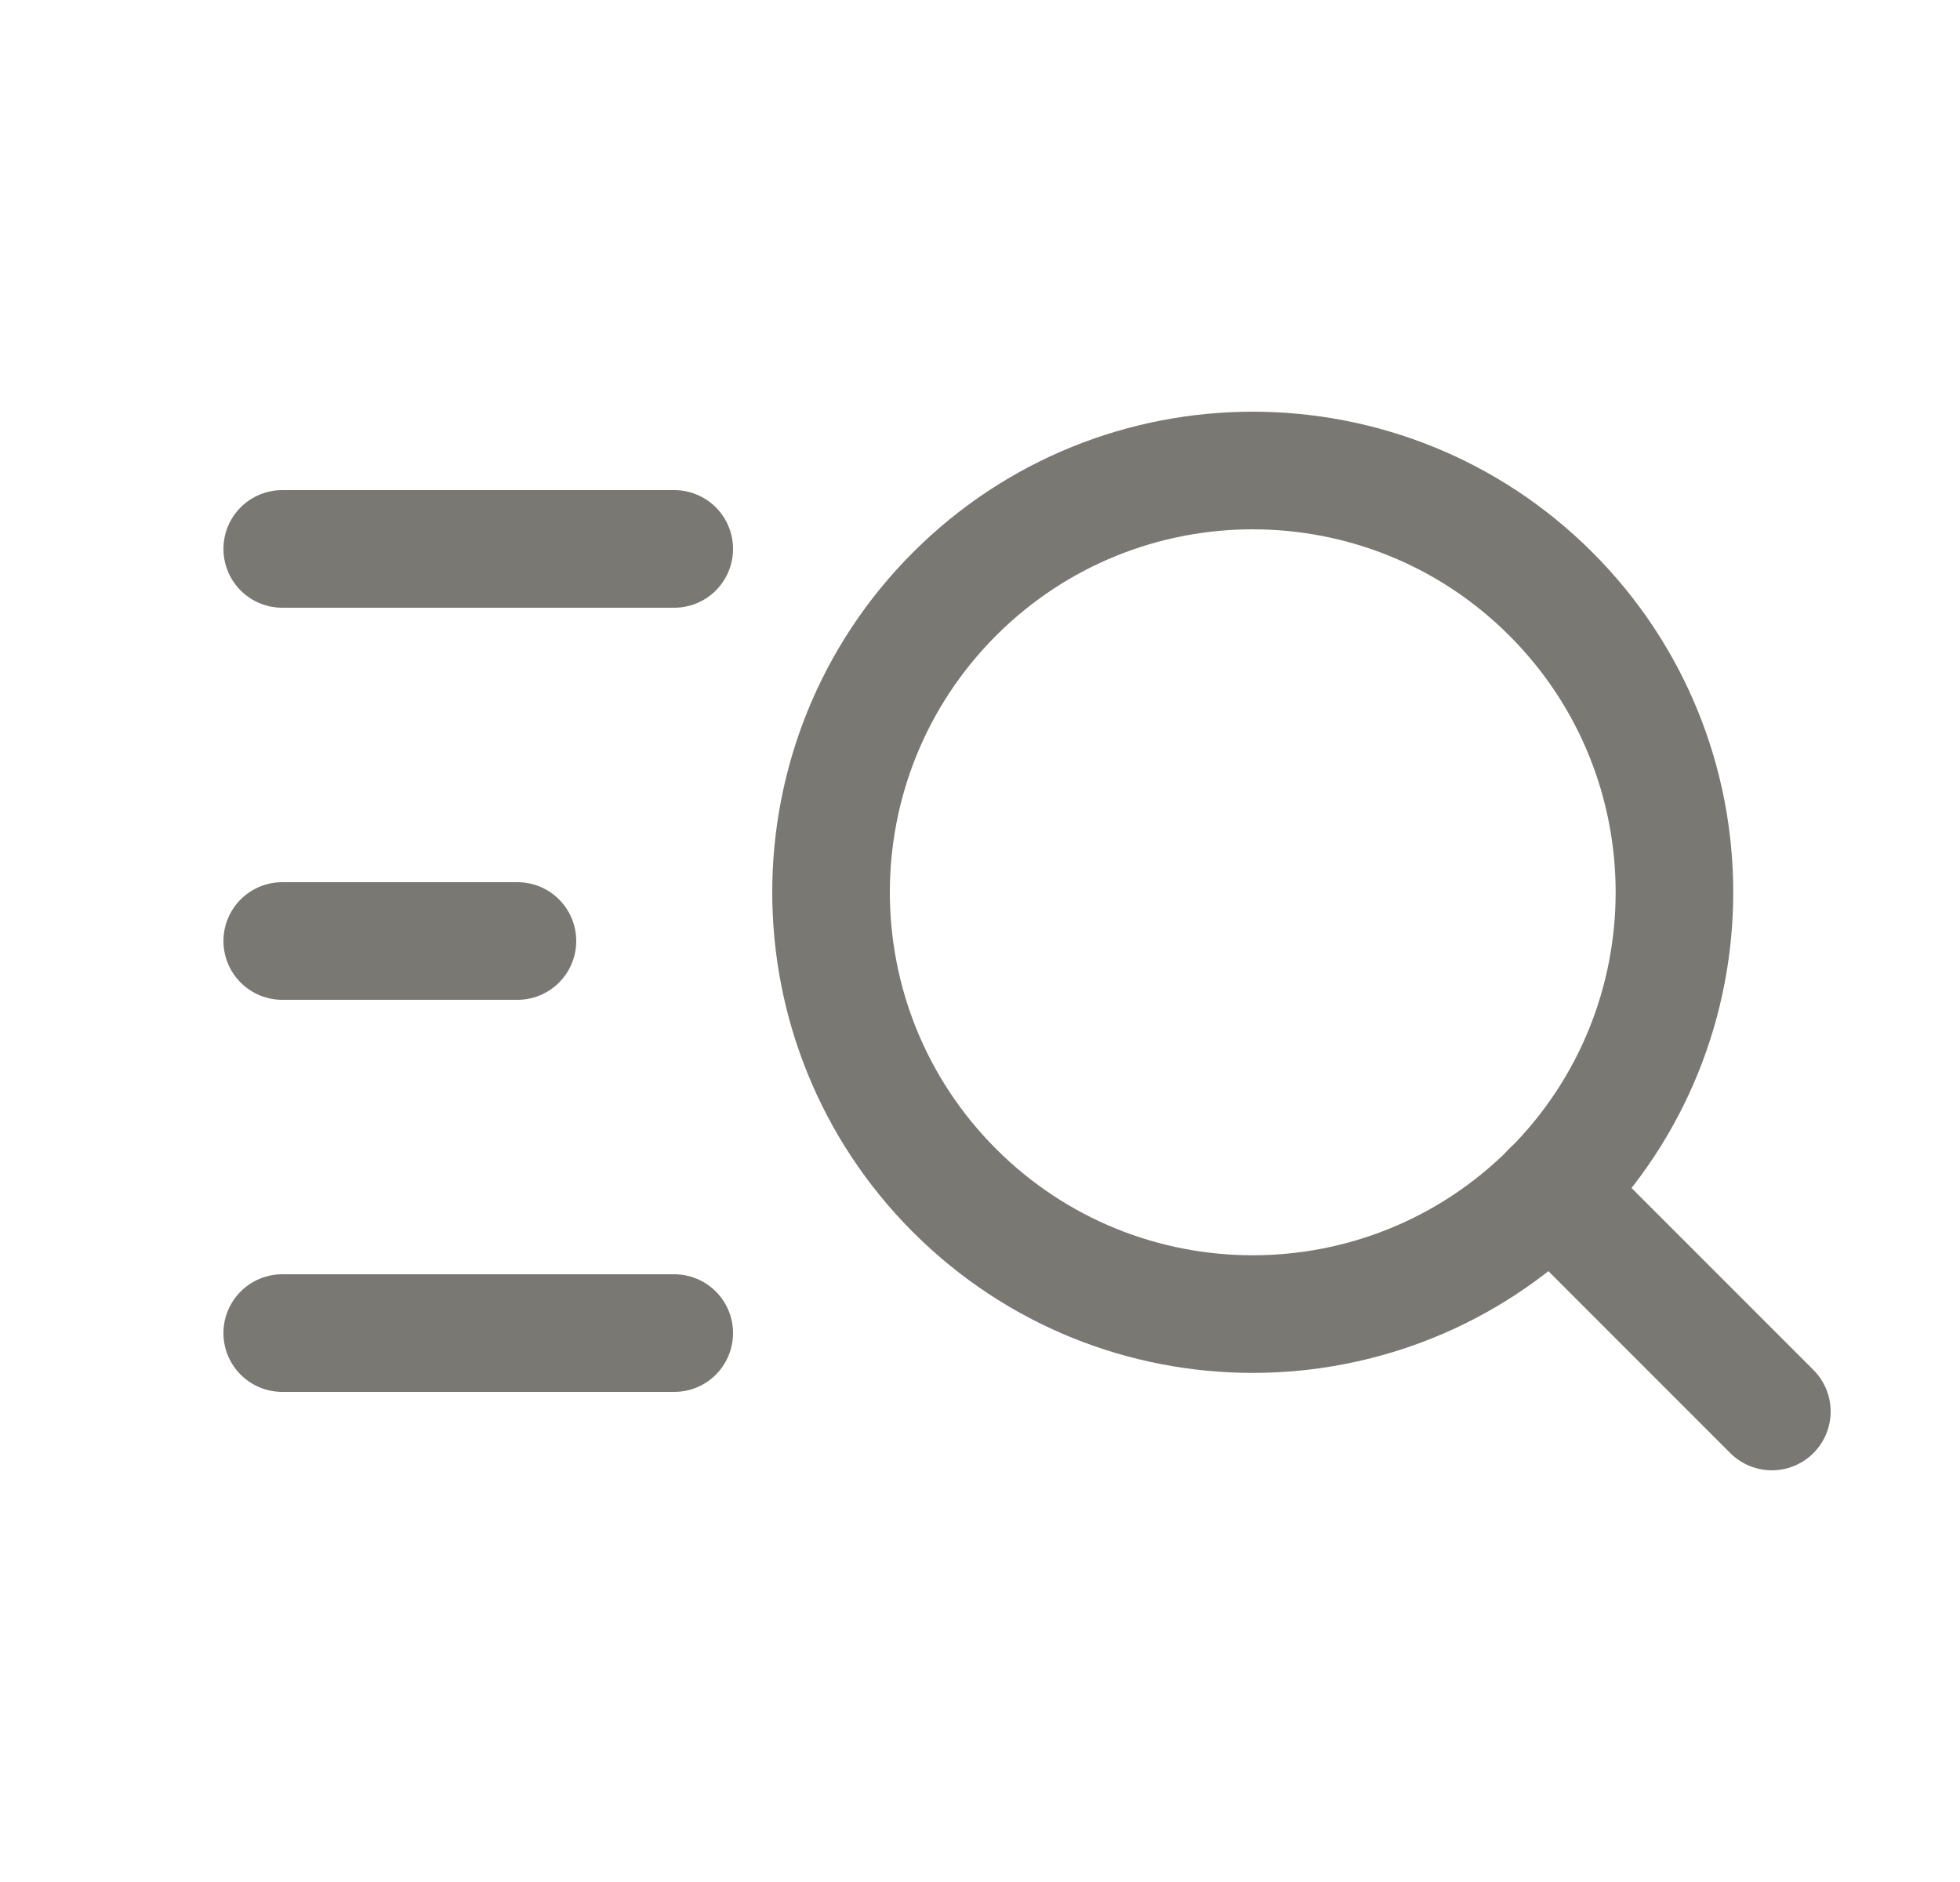
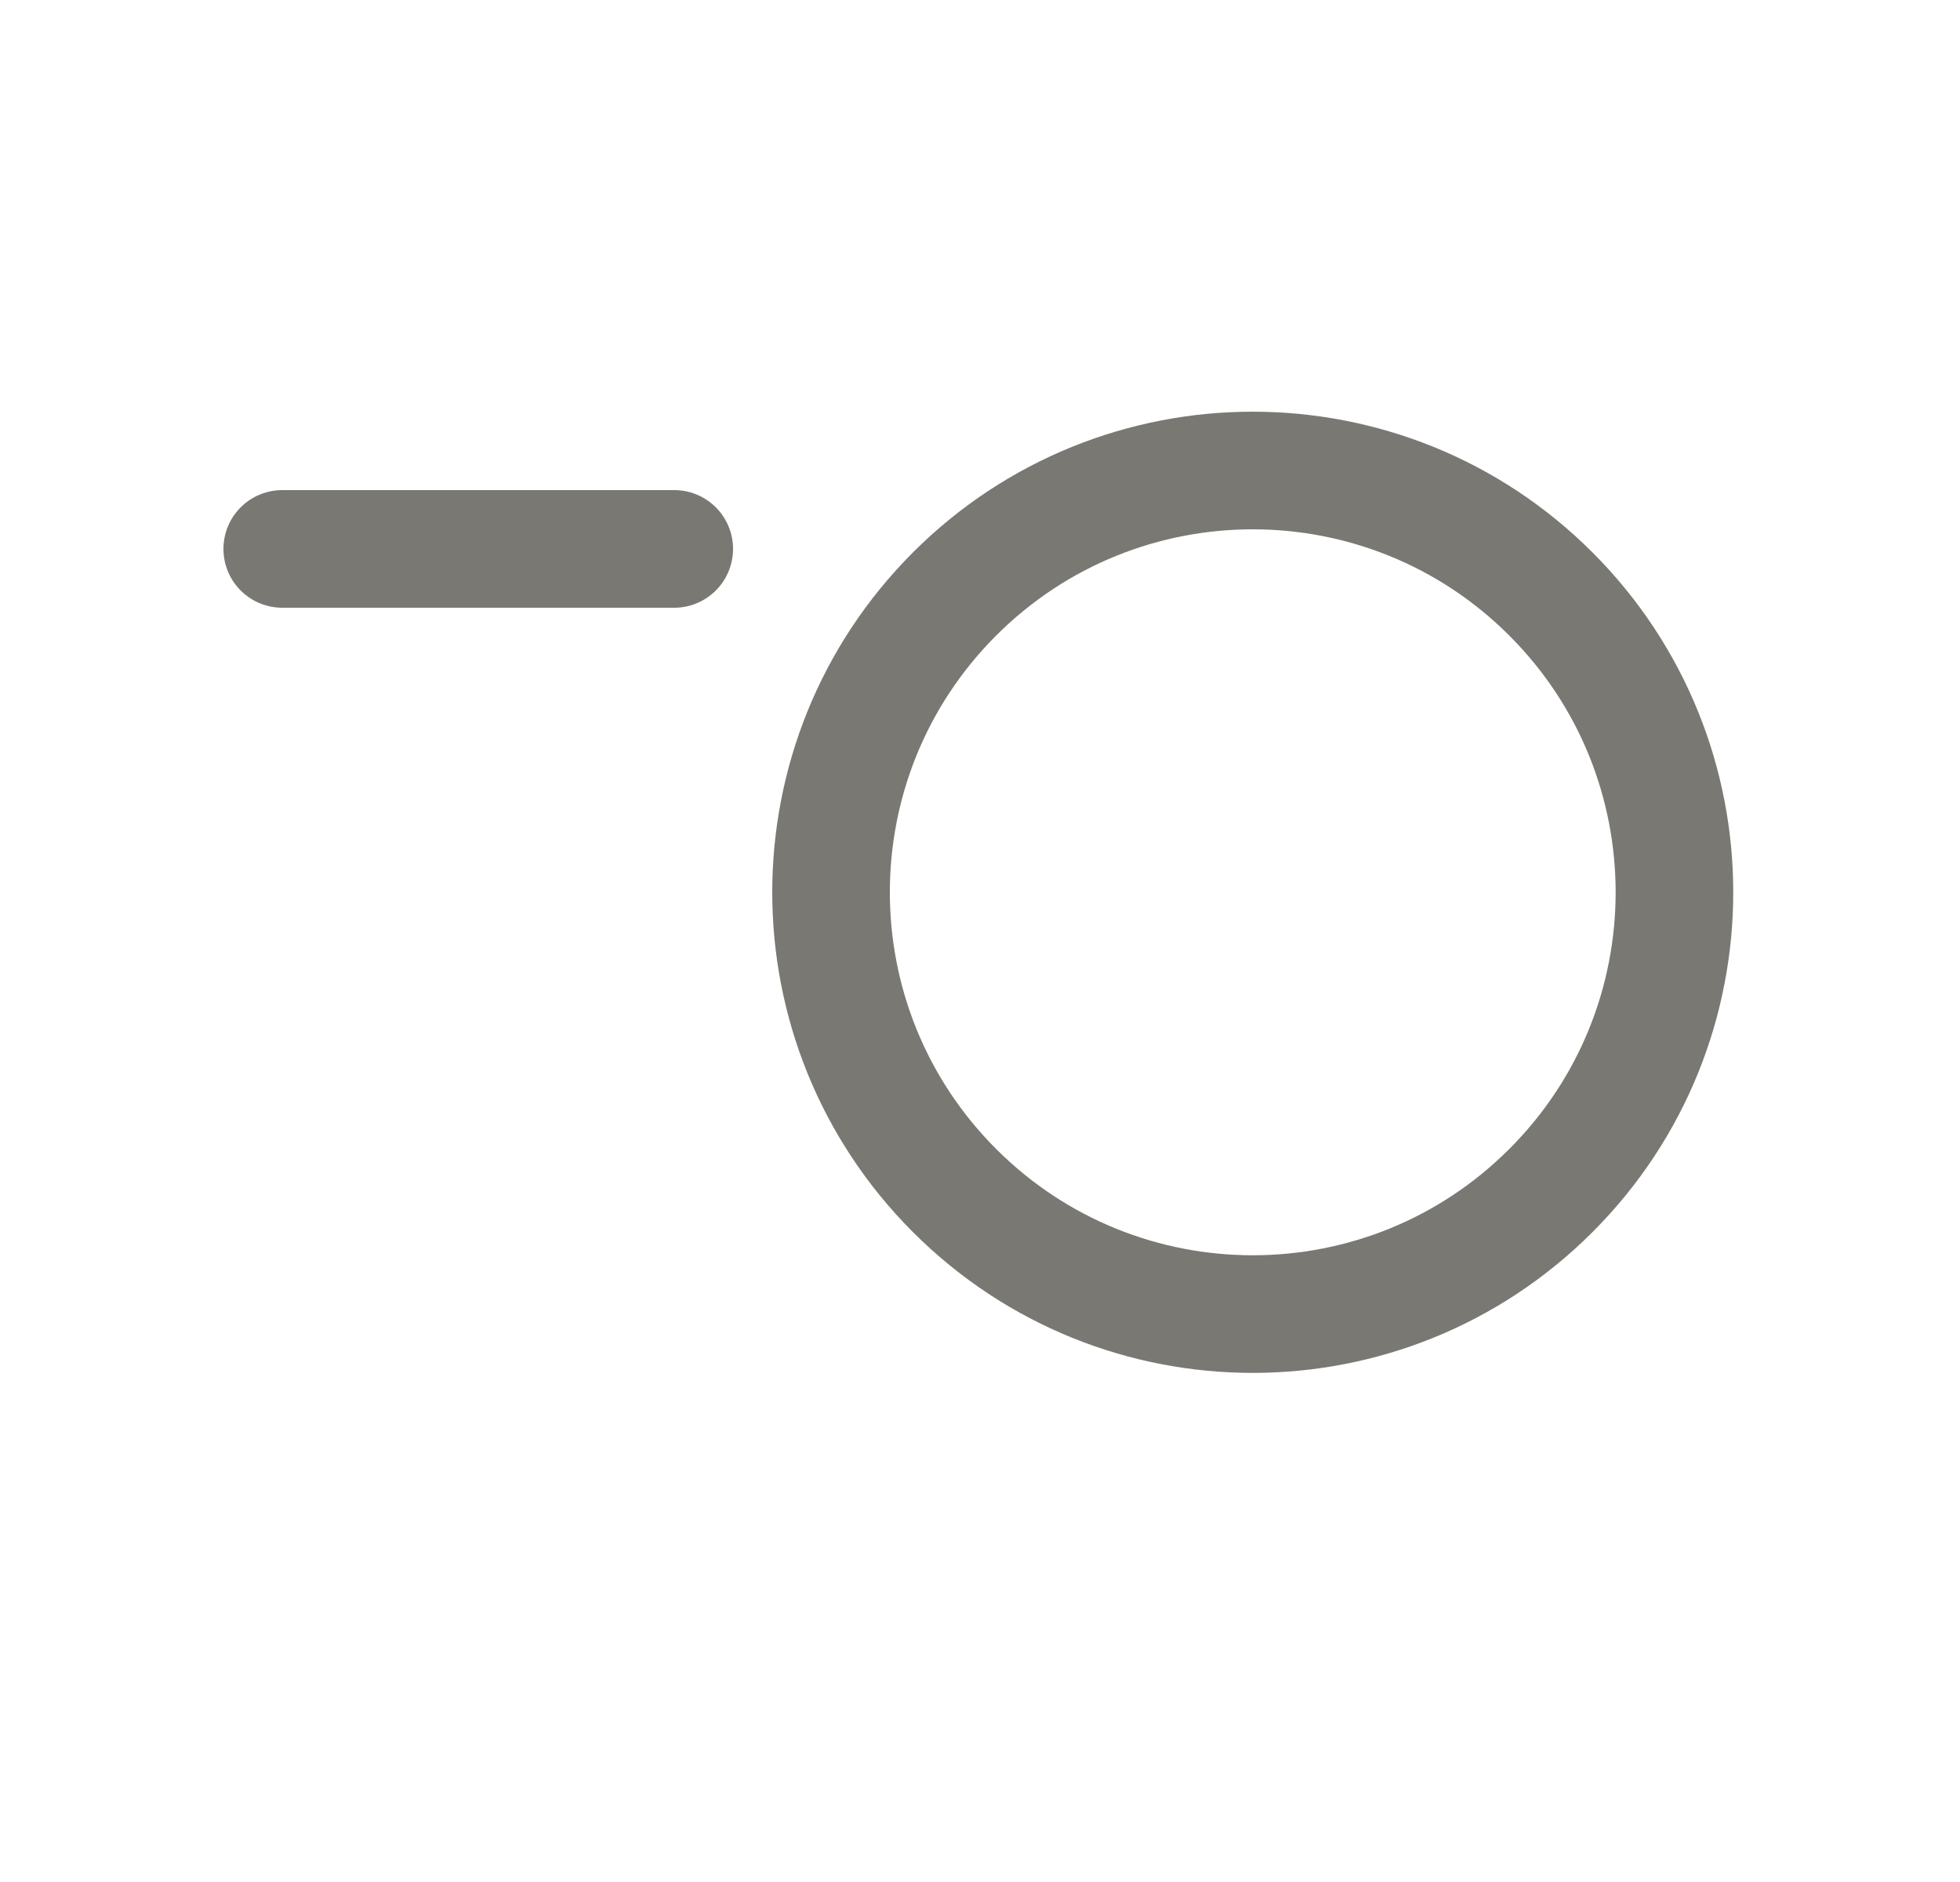
<svg xmlns="http://www.w3.org/2000/svg" width="25" height="24" viewBox="0 0 25 24" fill="none">
  <path d="M19.782 7.575C21.883 9.676 21.883 13.082 19.782 15.182C17.682 17.283 14.276 17.283 12.175 15.182C10.075 13.082 10.075 9.676 12.175 7.575C14.276 5.475 17.682 5.475 19.782 7.575" stroke="#7A7873" stroke-width="1.5" stroke-linecap="round" stroke-linejoin="round" />
-   <path d="M22.6 18L19.78 15.18" stroke="#7A7873" stroke-width="1.5" stroke-linecap="round" stroke-linejoin="round" />
  <path d="M3.6 7H8.6" stroke="#7A7873" stroke-width="1.5" stroke-linecap="round" stroke-linejoin="round" />
-   <path d="M3.6 12H6.6" stroke="#7A7873" stroke-width="1.5" stroke-linecap="round" stroke-linejoin="round" />
-   <path d="M3.6 17H8.6" stroke="#7A7873" stroke-width="1.5" stroke-linecap="round" stroke-linejoin="round" />
</svg>